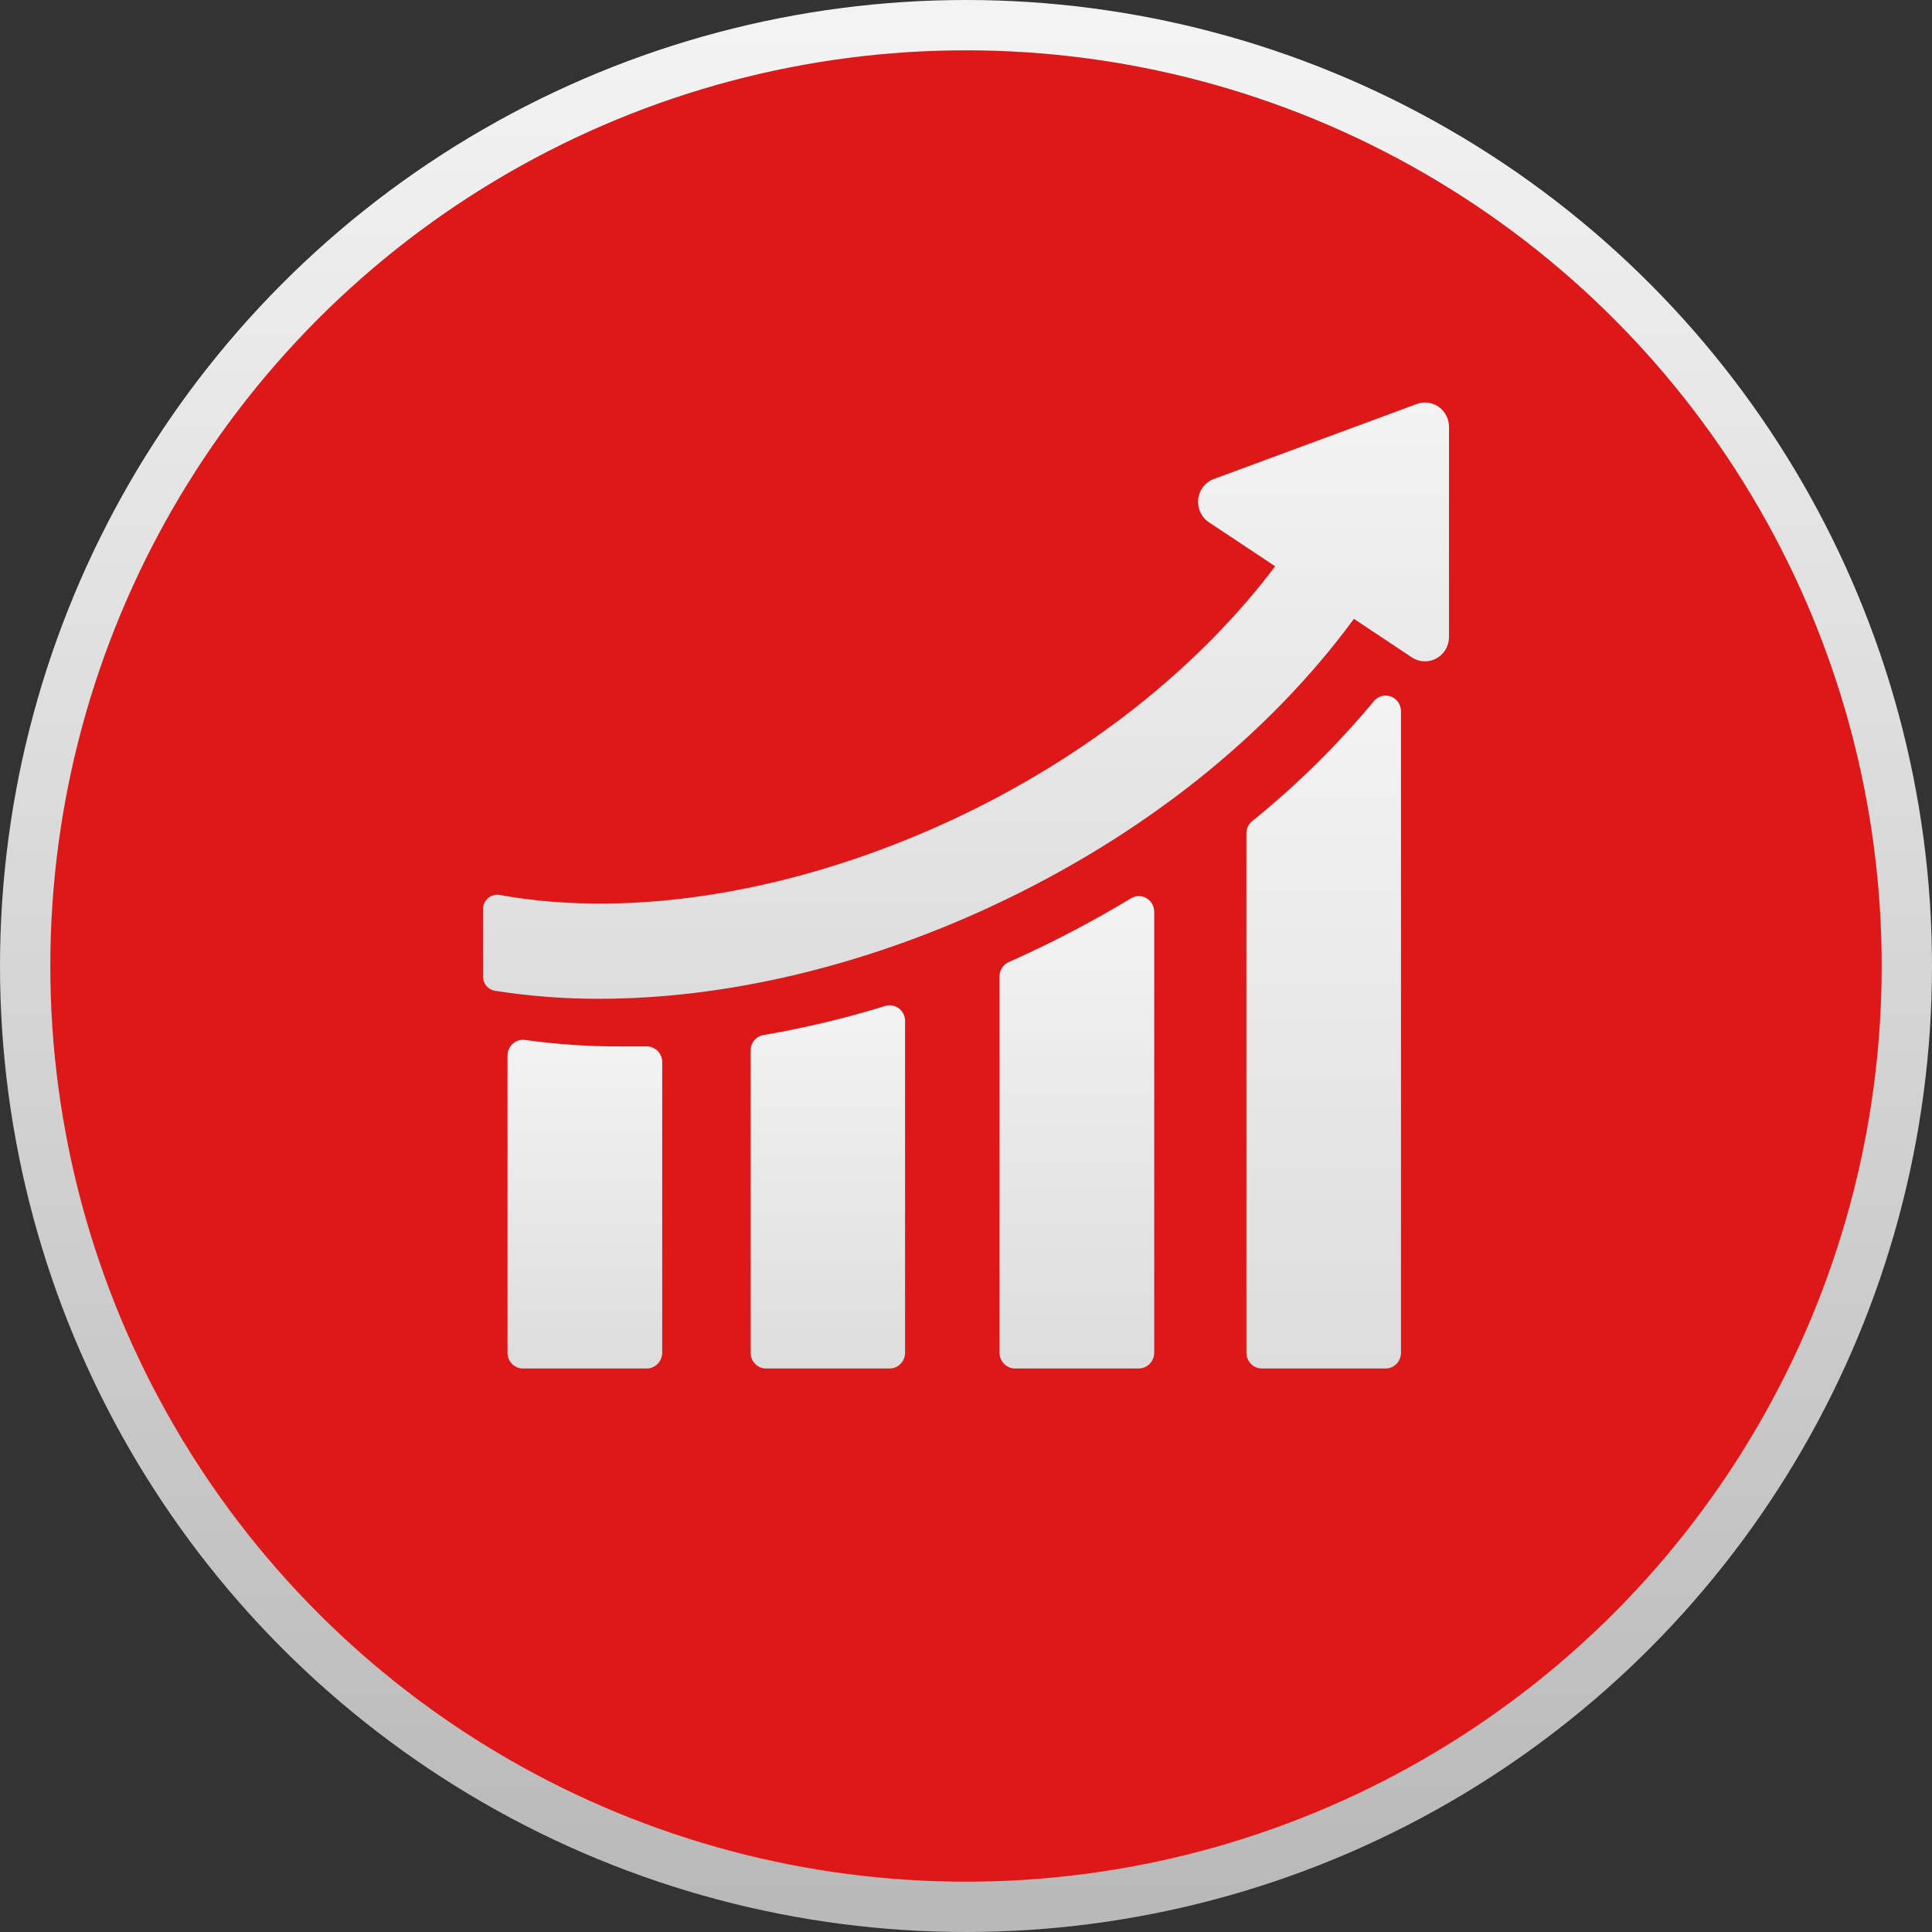
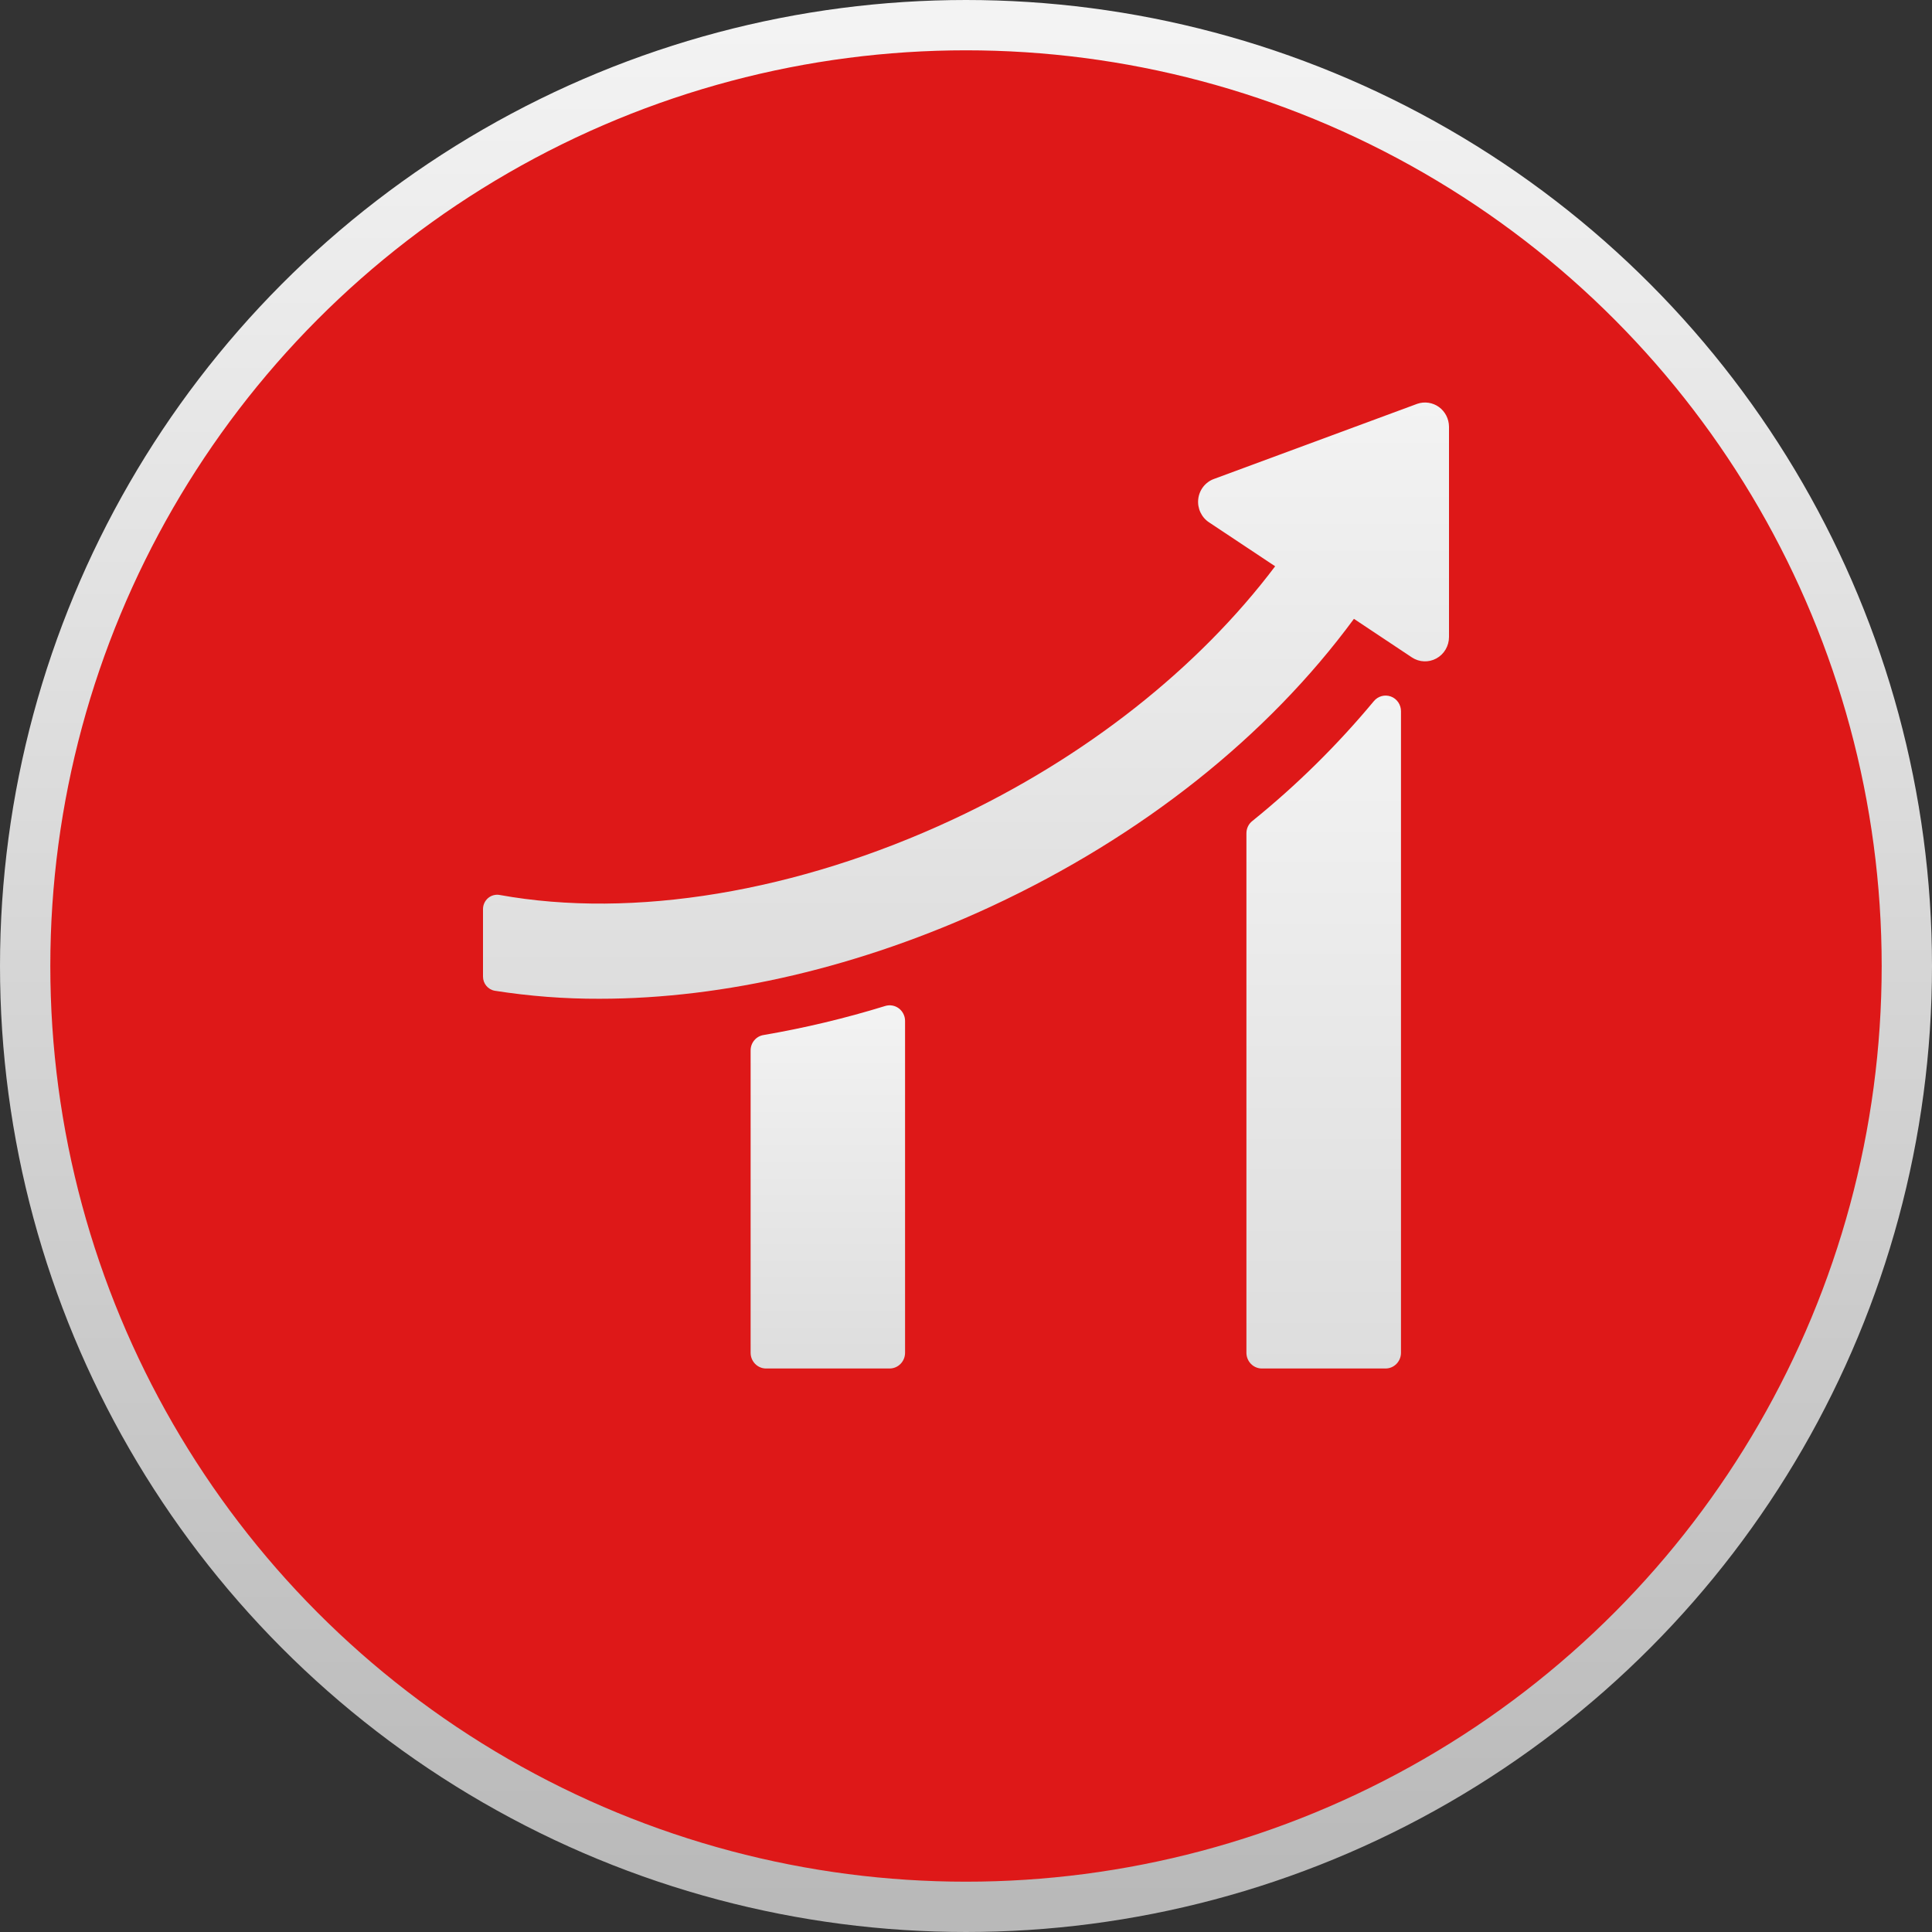
<svg xmlns="http://www.w3.org/2000/svg" width="48px" height="48px" viewBox="0 0 48 48" version="1.1">
  <rect x="0" y="0" width="48" height="48" fill="#333333" stroke="none" />
  <title>icon/careers3</title>
  <defs>
    <linearGradient x1="50%" y1="0%" x2="50%" y2="100%" id="linearGradient-1">
      <stop stop-color="#F3F3F3" offset="0%" />
      <stop stop-color="#B9B9B9" offset="100%" />
    </linearGradient>
    <linearGradient x1="50%" y1="0%" x2="50%" y2="100%" id="linearGradient-2">
      <stop stop-color="#F3F3F3" offset="0%" />
      <stop stop-color="#DDDDDD" offset="100%" />
    </linearGradient>
    <linearGradient x1="50%" y1="0%" x2="50%" y2="100%" id="linearGradient-3">
      <stop stop-color="#F3F3F3" offset="0%" />
      <stop stop-color="#DDDDDD" offset="100%" />
    </linearGradient>
    <linearGradient x1="50%" y1="0%" x2="50%" y2="100%" id="linearGradient-4">
      <stop stop-color="#F3F3F3" offset="0%" />
      <stop stop-color="#DDDDDD" offset="100%" />
    </linearGradient>
    <linearGradient x1="50%" y1="0%" x2="50%" y2="100%" id="linearGradient-5">
      <stop stop-color="#F3F3F3" offset="0%" />
      <stop stop-color="#DDDDDD" offset="100%" />
    </linearGradient>
    <linearGradient x1="50%" y1="0%" x2="50%" y2="100%" id="linearGradient-6">
      <stop stop-color="#F3F3F3" offset="0%" />
      <stop stop-color="#DDDDDD" offset="100%" />
    </linearGradient>
  </defs>
  <g id="Page-1" stroke="none" stroke-width="1" fill="none" fill-rule="evenodd">
    <g id="Asset-Board" transform="translate(-519, -738)">
      <g id="icon/careers3" transform="translate(519, 738)">
        <g id="icon/careers1" fill="#DE1818" stroke="url(#linearGradient-1)" stroke-width="1.25">
          <circle id="Oval" cx="24" cy="24" r="23.375" />
        </g>
        <g id="careers-opportunity2" transform="translate(12, 10)" fill-rule="nonzero">
-           <path d="M4.452,16.373 L4.452,23.609 C4.451,23.824 4.279,23.999 4.067,24 L0.991,24 C0.78,23.999 0.609,23.824 0.609,23.609 L0.609,16.223 C0.61,16.111 0.657,16.005 0.74,15.931 C0.823,15.857 0.933,15.823 1.042,15.837 C1.816,15.945 2.596,15.999 3.377,15.998 C3.601,15.998 3.828,15.998 4.054,15.998 C4.266,15.99 4.444,16.158 4.452,16.373 Z" id="_Path_" fill="url(#linearGradient-2)" />
          <path d="M10.486,15.363 L10.486,23.609 C10.486,23.825 10.314,24 10.102,24 L7.028,24 C6.818,23.997 6.649,23.823 6.649,23.609 L6.649,16.099 C6.648,15.908 6.784,15.745 6.97,15.715 C7.992,15.54 9.002,15.299 9.994,14.993 C10.11,14.958 10.235,14.98 10.332,15.053 C10.428,15.126 10.486,15.241 10.486,15.363 Z" id="_Path_2" fill="url(#linearGradient-3)" />
-           <path d="M16.676,12.652 L16.676,23.609 C16.675,23.824 16.503,23.999 16.291,24 L13.218,24 C13.006,23.999 12.835,23.824 12.833,23.609 L12.833,14.257 C12.834,14.102 12.925,13.962 13.065,13.9 C13.216,13.835 13.363,13.768 13.511,13.698 C14.396,13.286 15.258,12.826 16.095,12.32 C16.213,12.247 16.361,12.245 16.481,12.313 C16.601,12.382 16.676,12.511 16.676,12.652 Z" id="_Path_3" fill="url(#linearGradient-4)" />
          <path d="M22.807,7.672 L22.807,23.609 C22.807,23.824 22.637,23.999 22.425,24 L19.349,24 C19.138,23.999 18.967,23.824 18.967,23.609 L18.967,10.702 C18.967,10.583 19.02,10.471 19.112,10.399 C20.213,9.51 21.225,8.512 22.132,7.421 C22.236,7.295 22.405,7.249 22.557,7.305 C22.708,7.361 22.808,7.508 22.807,7.672 Z" id="_Path_4" fill="url(#linearGradient-5)" />
          <path d="M24,0.602 L24,5.828 C23.999,6.05 23.879,6.254 23.686,6.359 C23.494,6.464 23.26,6.454 23.078,6.333 L21.638,5.375 C19.497,8.288 16.386,10.769 12.637,12.515 C9.391,14.024 5.994,14.814 2.895,14.814 C2.024,14.817 1.154,14.75 0.293,14.615 C0.124,14.586 0,14.437 0,14.263 L0,12.584 C0.001,12.479 0.047,12.38 0.127,12.312 C0.206,12.245 0.311,12.217 0.413,12.235 C3.726,12.836 7.803,12.165 11.669,10.362 C14.959,8.829 17.767,6.607 19.681,4.069 L18.045,2.982 C17.851,2.858 17.744,2.631 17.77,2.4 C17.796,2.169 17.95,1.973 18.167,1.897 L23.213,0.032 C23.394,-0.03 23.594,-0 23.75,0.112 C23.905,0.225 23.999,0.407 24,0.602 Z" id="_Path_5" fill="url(#linearGradient-6)" />
        </g>
      </g>
    </g>
  </g>
</svg>